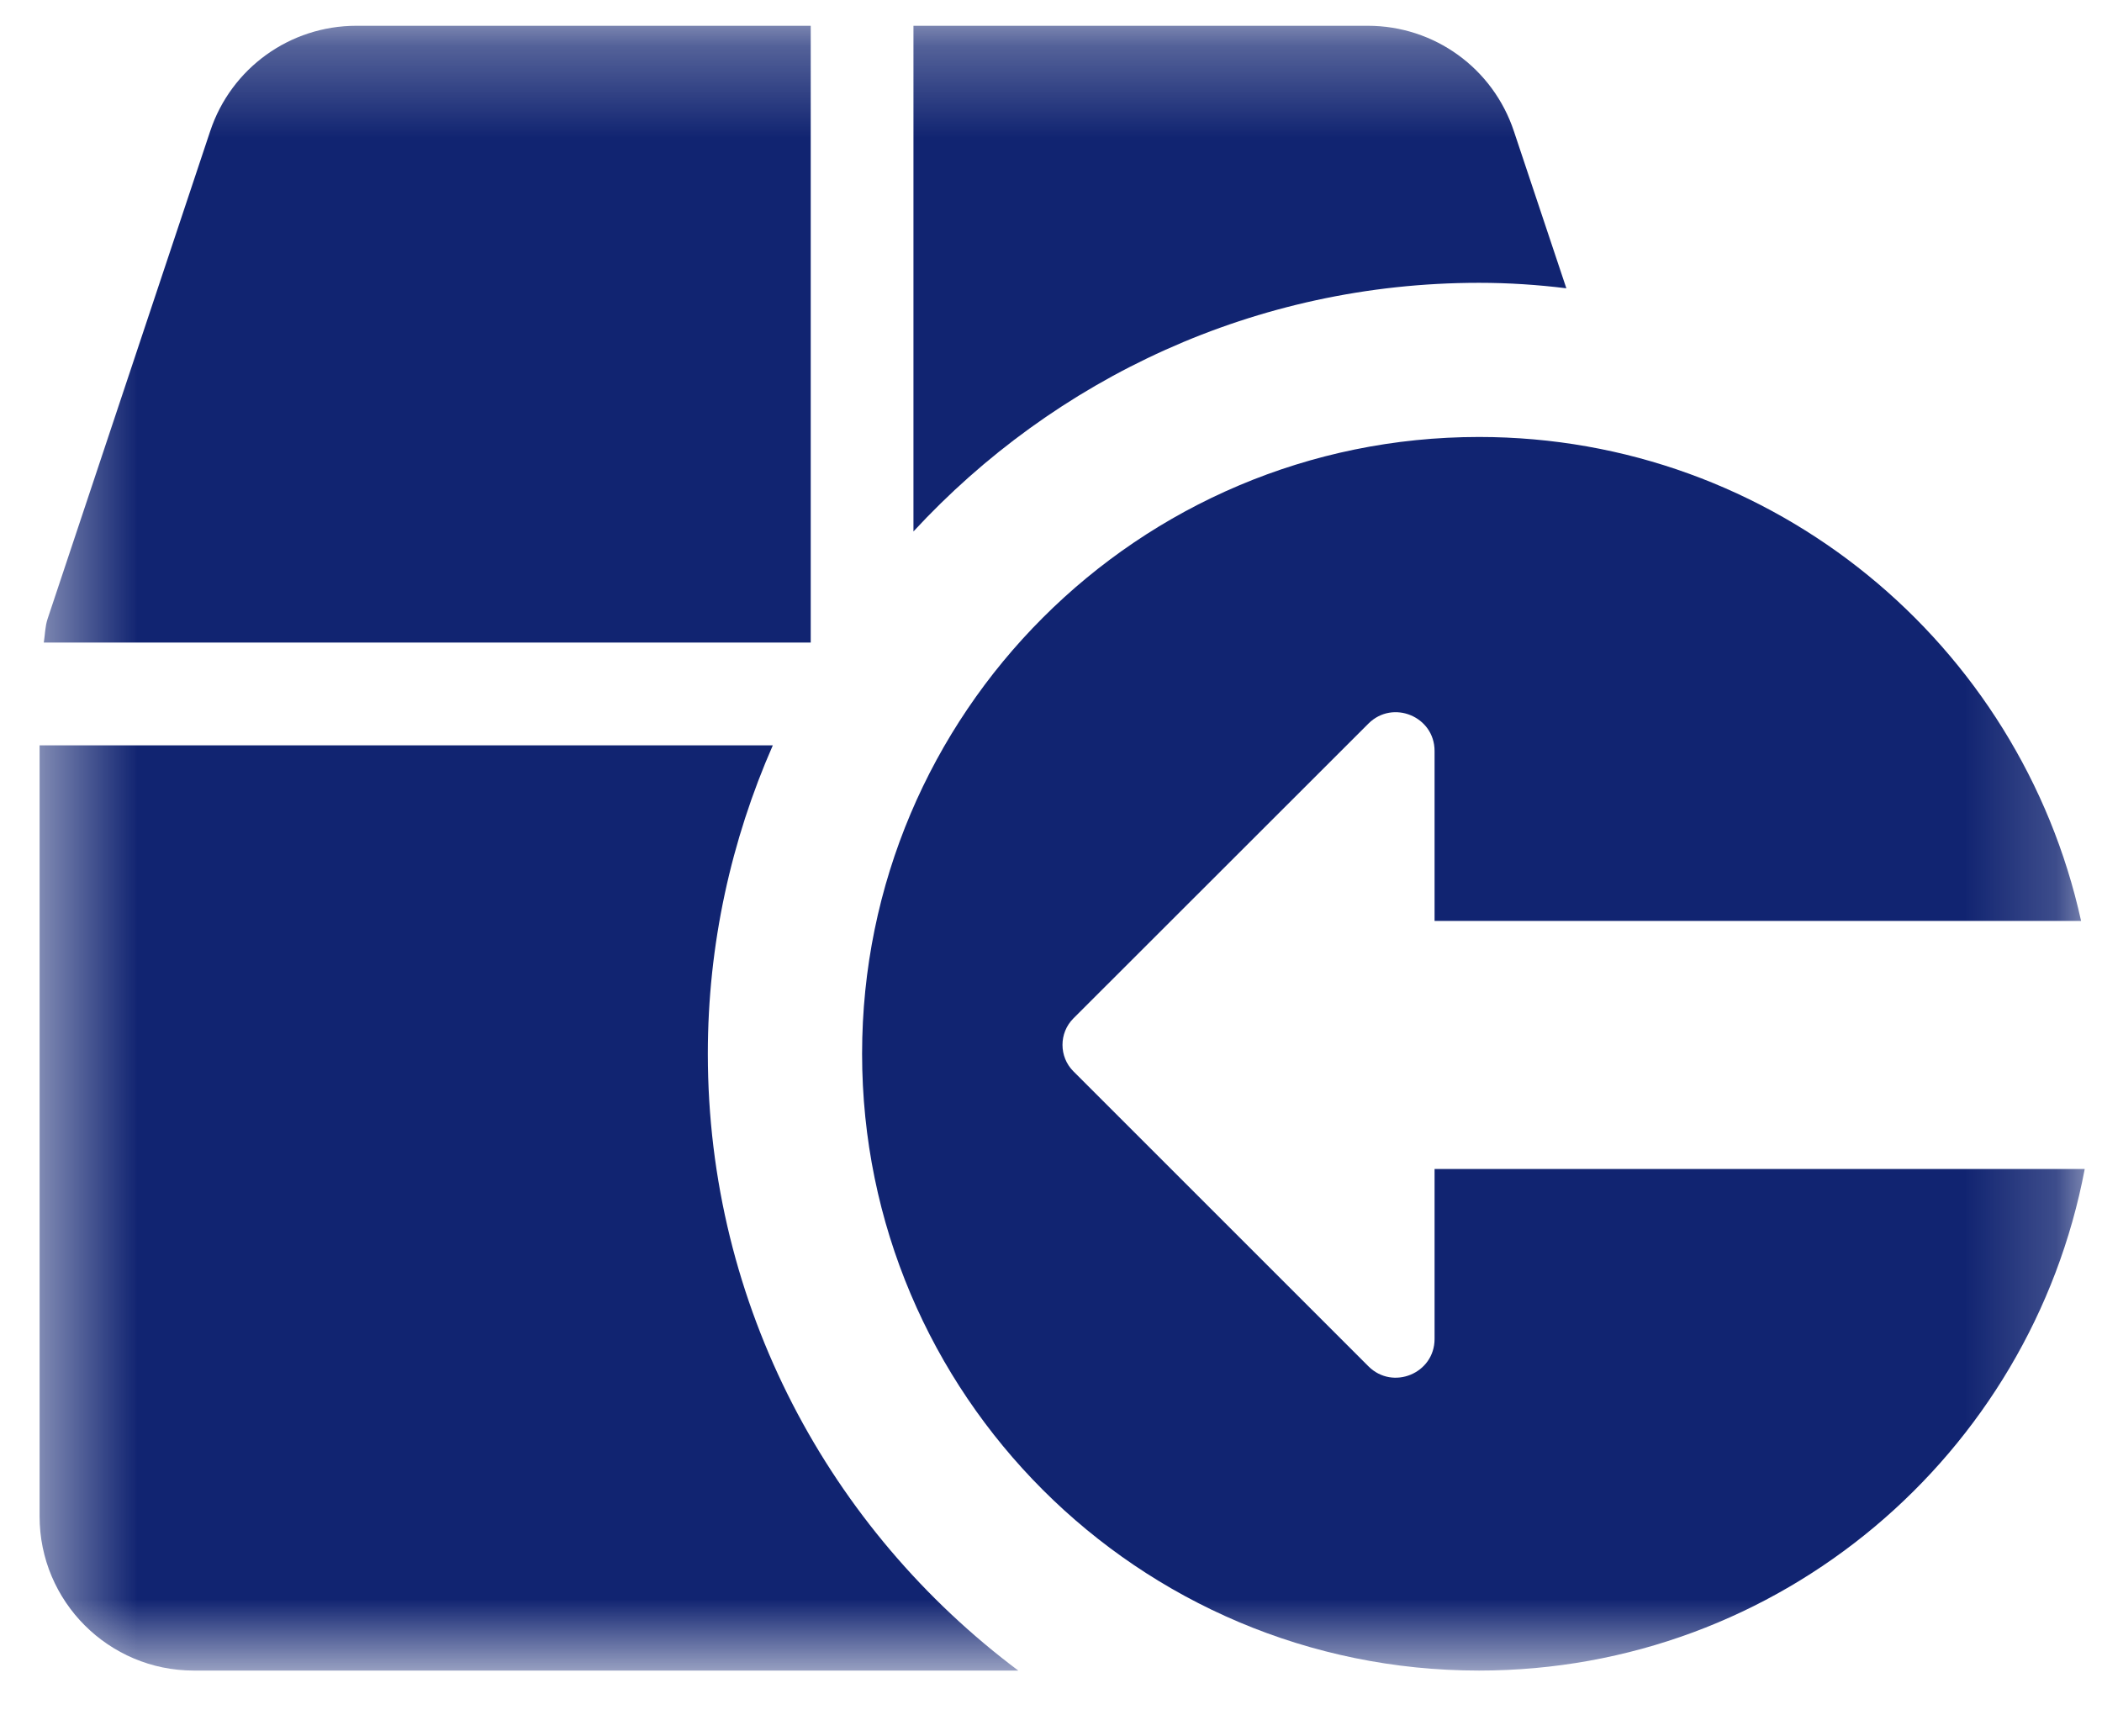
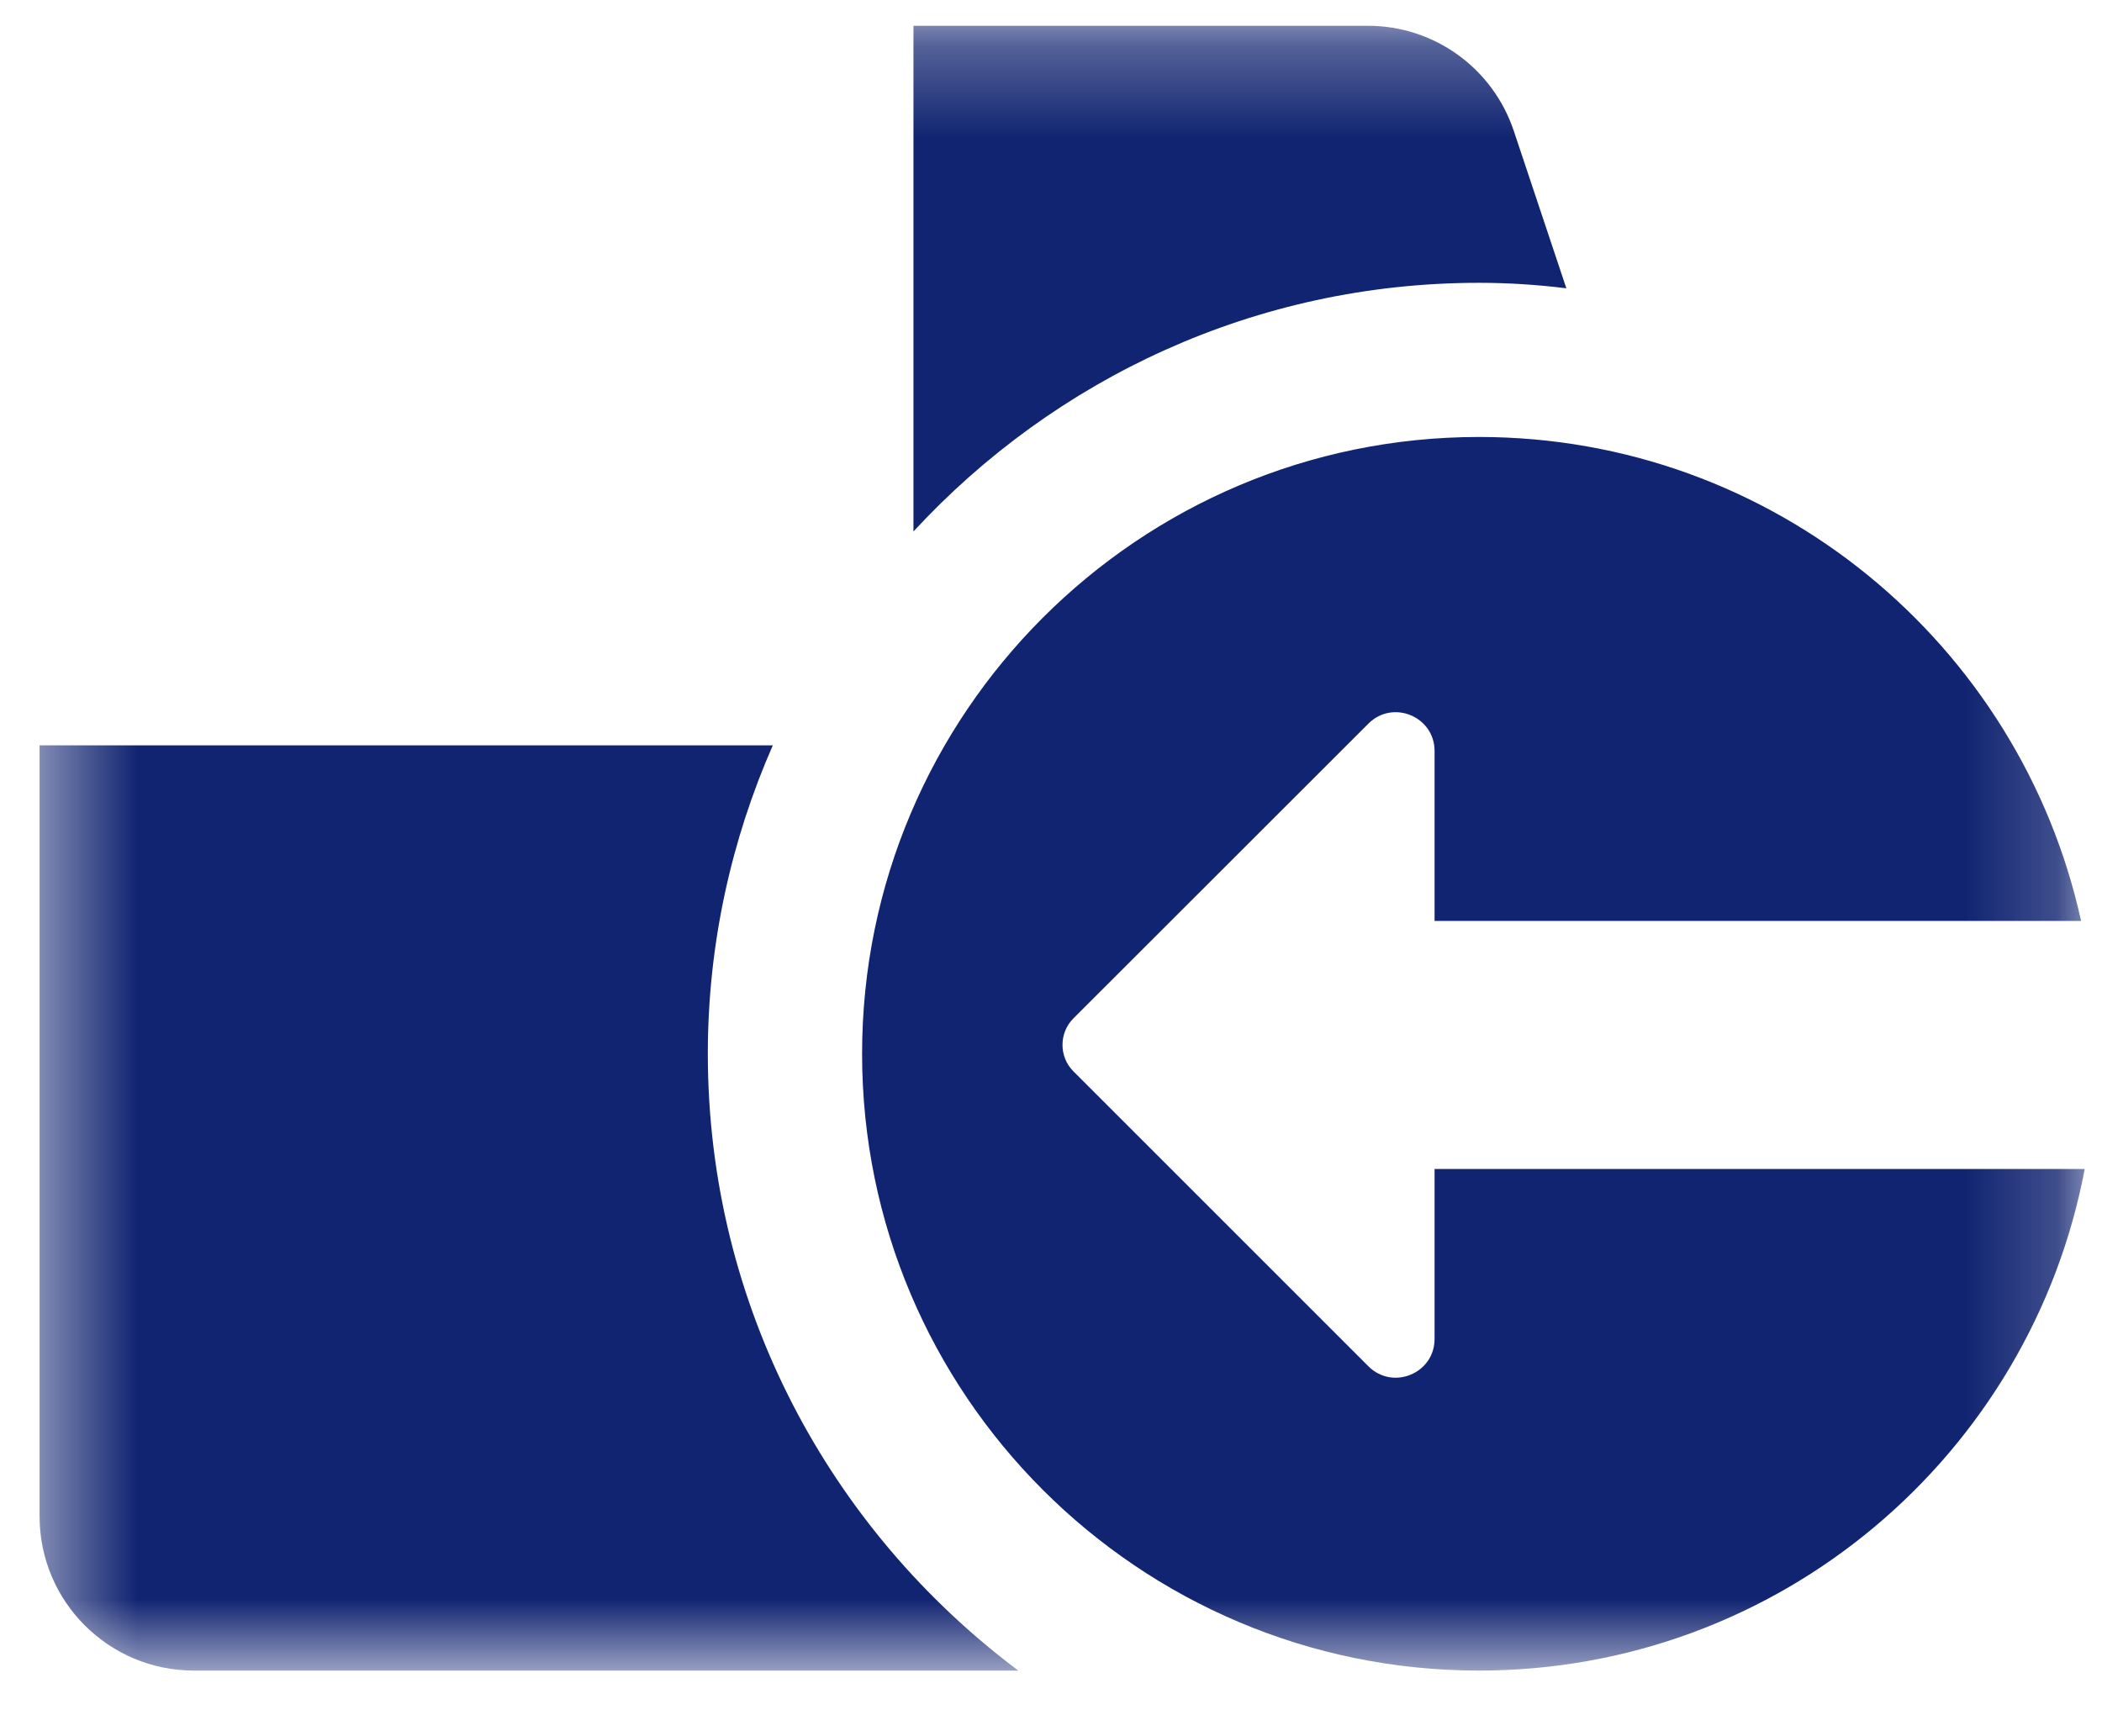
<svg xmlns="http://www.w3.org/2000/svg" width="23" height="19" viewBox="0 0 23 19" fill="none">
  <mask id="mask0" mask-type="alpha" maskUnits="userSpaceOnUse" x="0" y="0" width="23" height="19">
    <rect x="0.433" y="0.282" width="22.378" height="18" fill="black" />
  </mask>
  <g mask="url(#mask0)">
-     <path d="M8.871 0.282H3.9C3.172 0.282 2.529 0.746 2.3 1.435L0.521 6.772C0.493 6.856 0.493 6.945 0.479 7.032H8.871L8.871 0.282Z" fill="#112471" />
    <path d="M7.745 11.532C7.745 10.333 8.002 9.191 8.456 8.157H0.433V16.594C0.433 17.526 1.189 18.282 2.121 18.282H11.142C9.085 16.742 7.745 14.295 7.745 11.532" fill="#112471" />
    <path d="M16.183 3.095C16.506 3.095 16.826 3.116 17.139 3.155L16.566 1.439C16.337 0.746 15.694 0.282 14.966 0.282H9.995V5.816C11.538 4.146 13.736 3.095 16.183 3.095Z" fill="#112471" />
    <path d="M15.697 12.793V14.653C15.697 15.03 15.24 15.219 14.973 14.952L11.745 11.724C11.586 11.565 11.586 11.304 11.745 11.145L14.973 7.919C15.24 7.652 15.697 7.841 15.697 8.218V10.078H22.771C22.106 7.051 19.41 4.782 16.183 4.782C12.457 4.782 9.433 7.806 9.433 11.532C9.433 15.259 12.457 18.282 16.183 18.282C19.479 18.282 22.22 15.917 22.811 12.793L15.697 12.793Z" fill="#112471" />
  </g>
</svg>